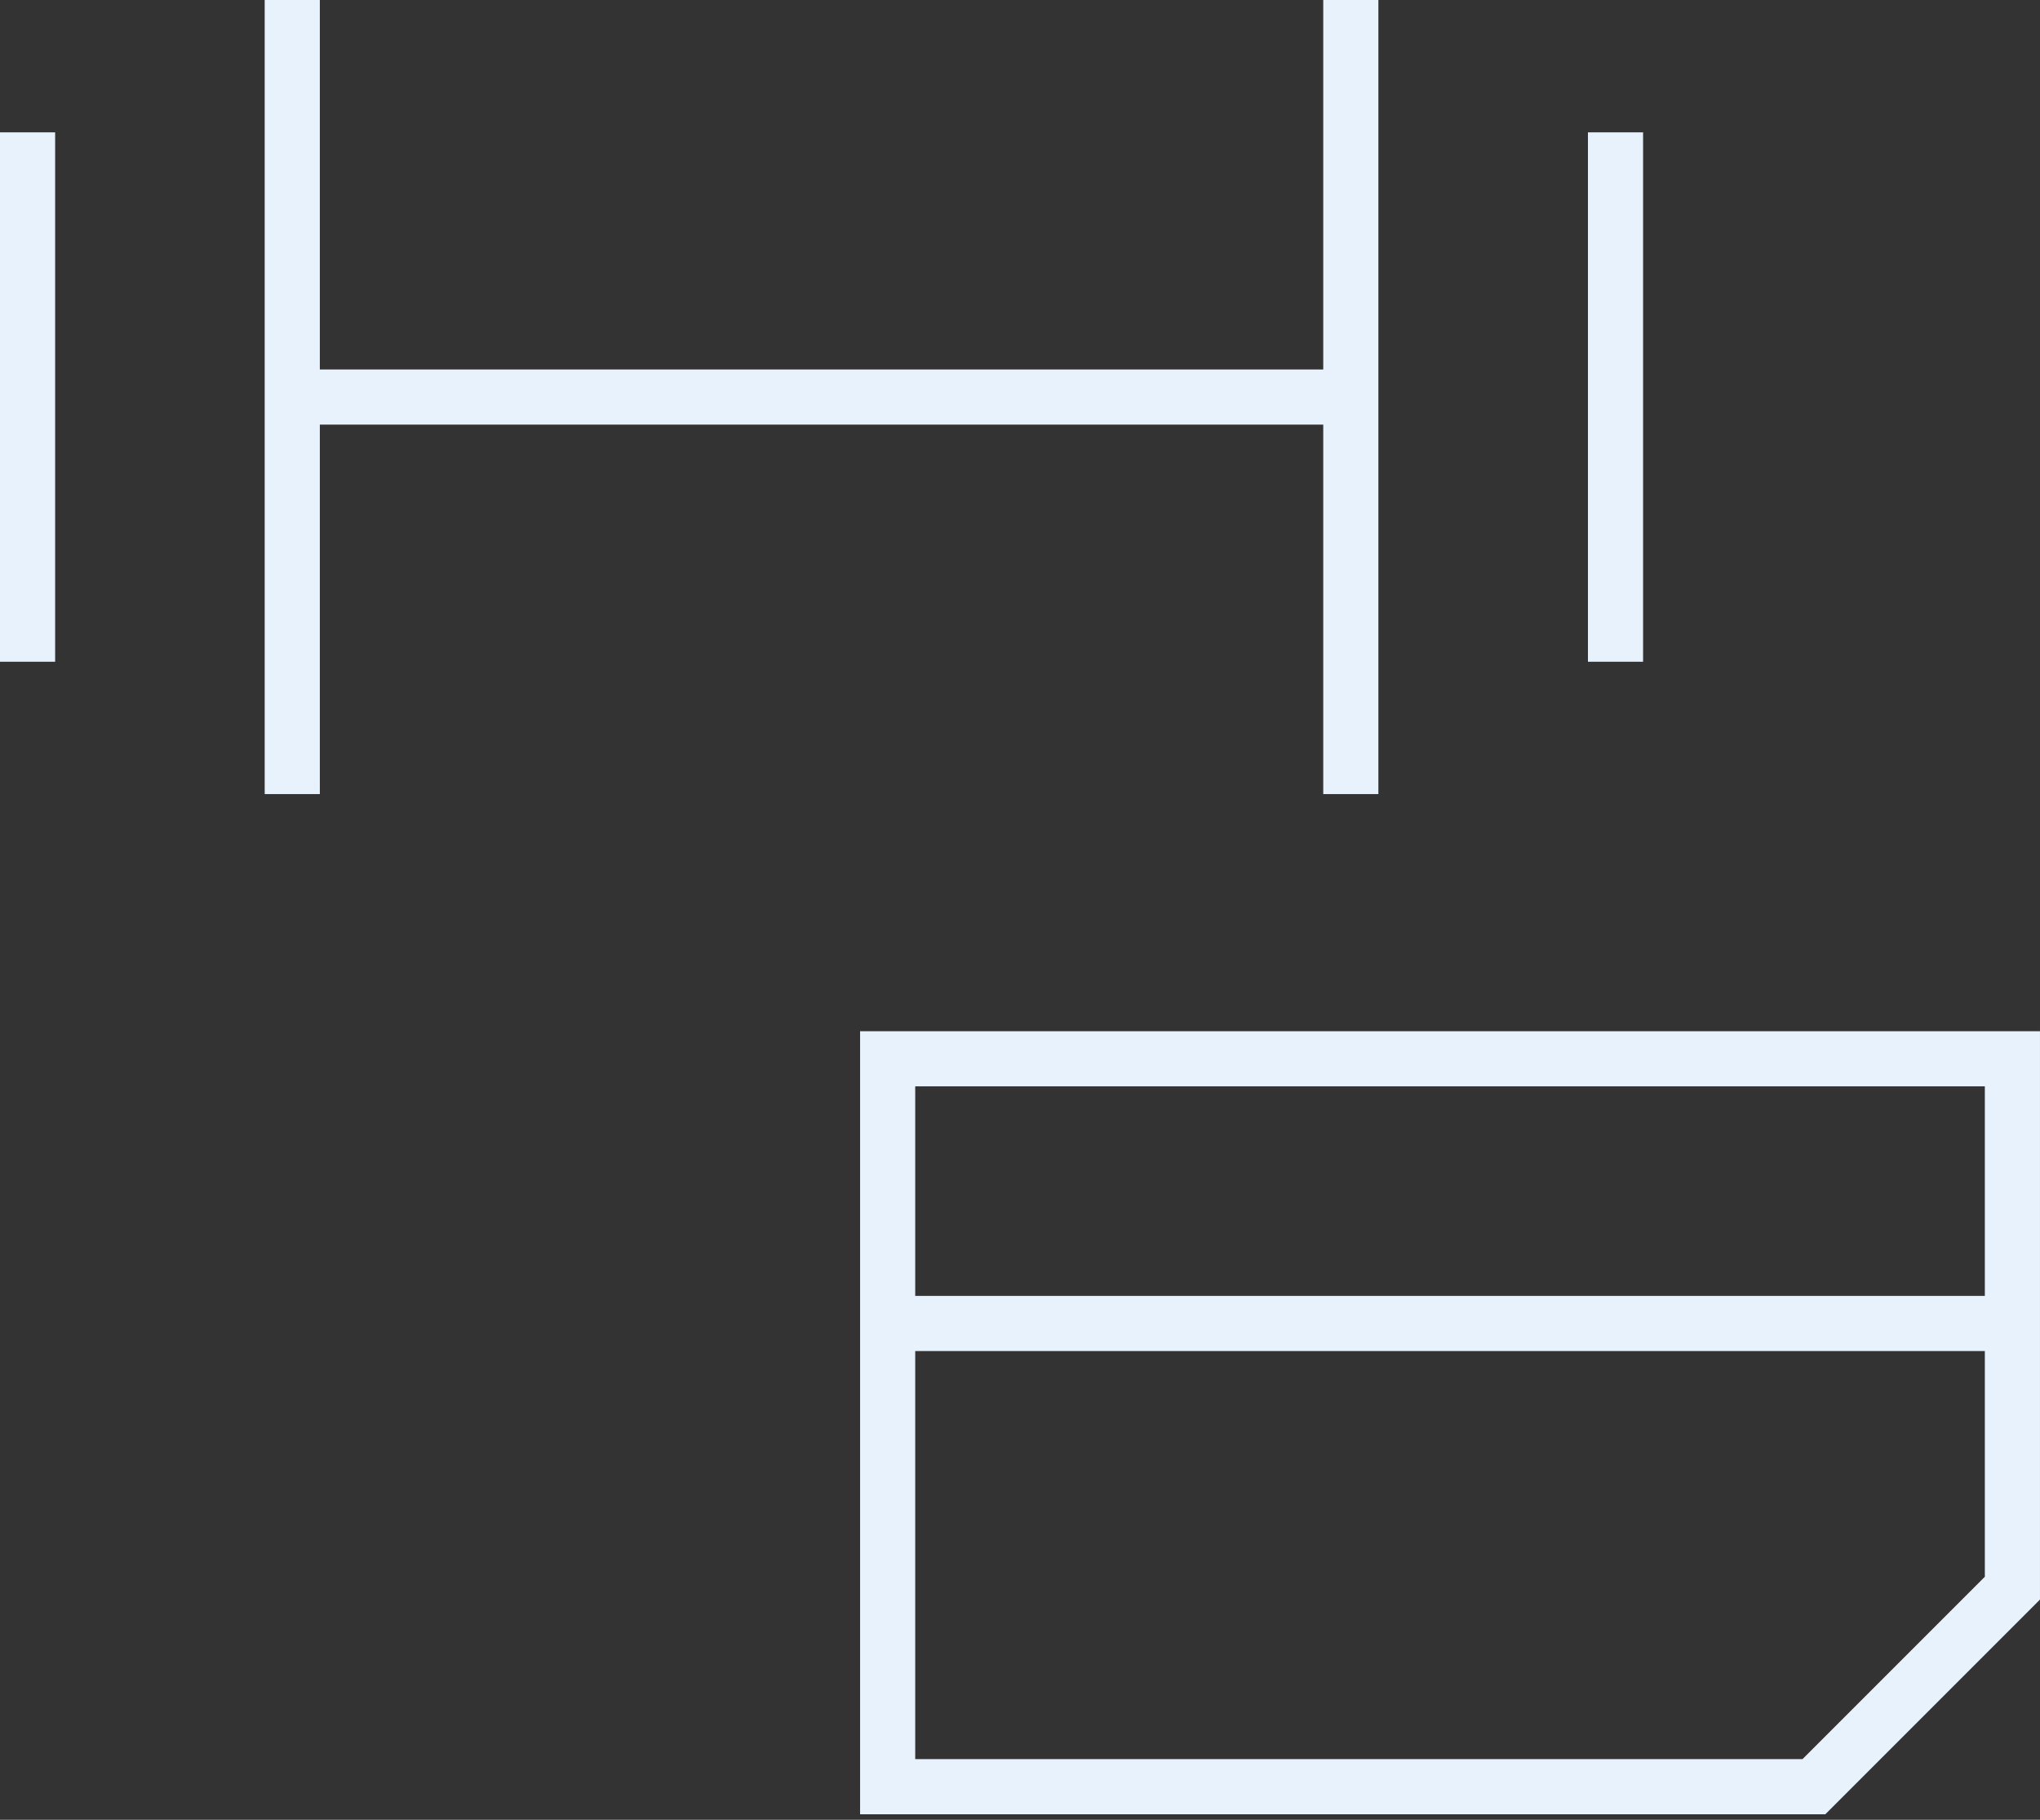
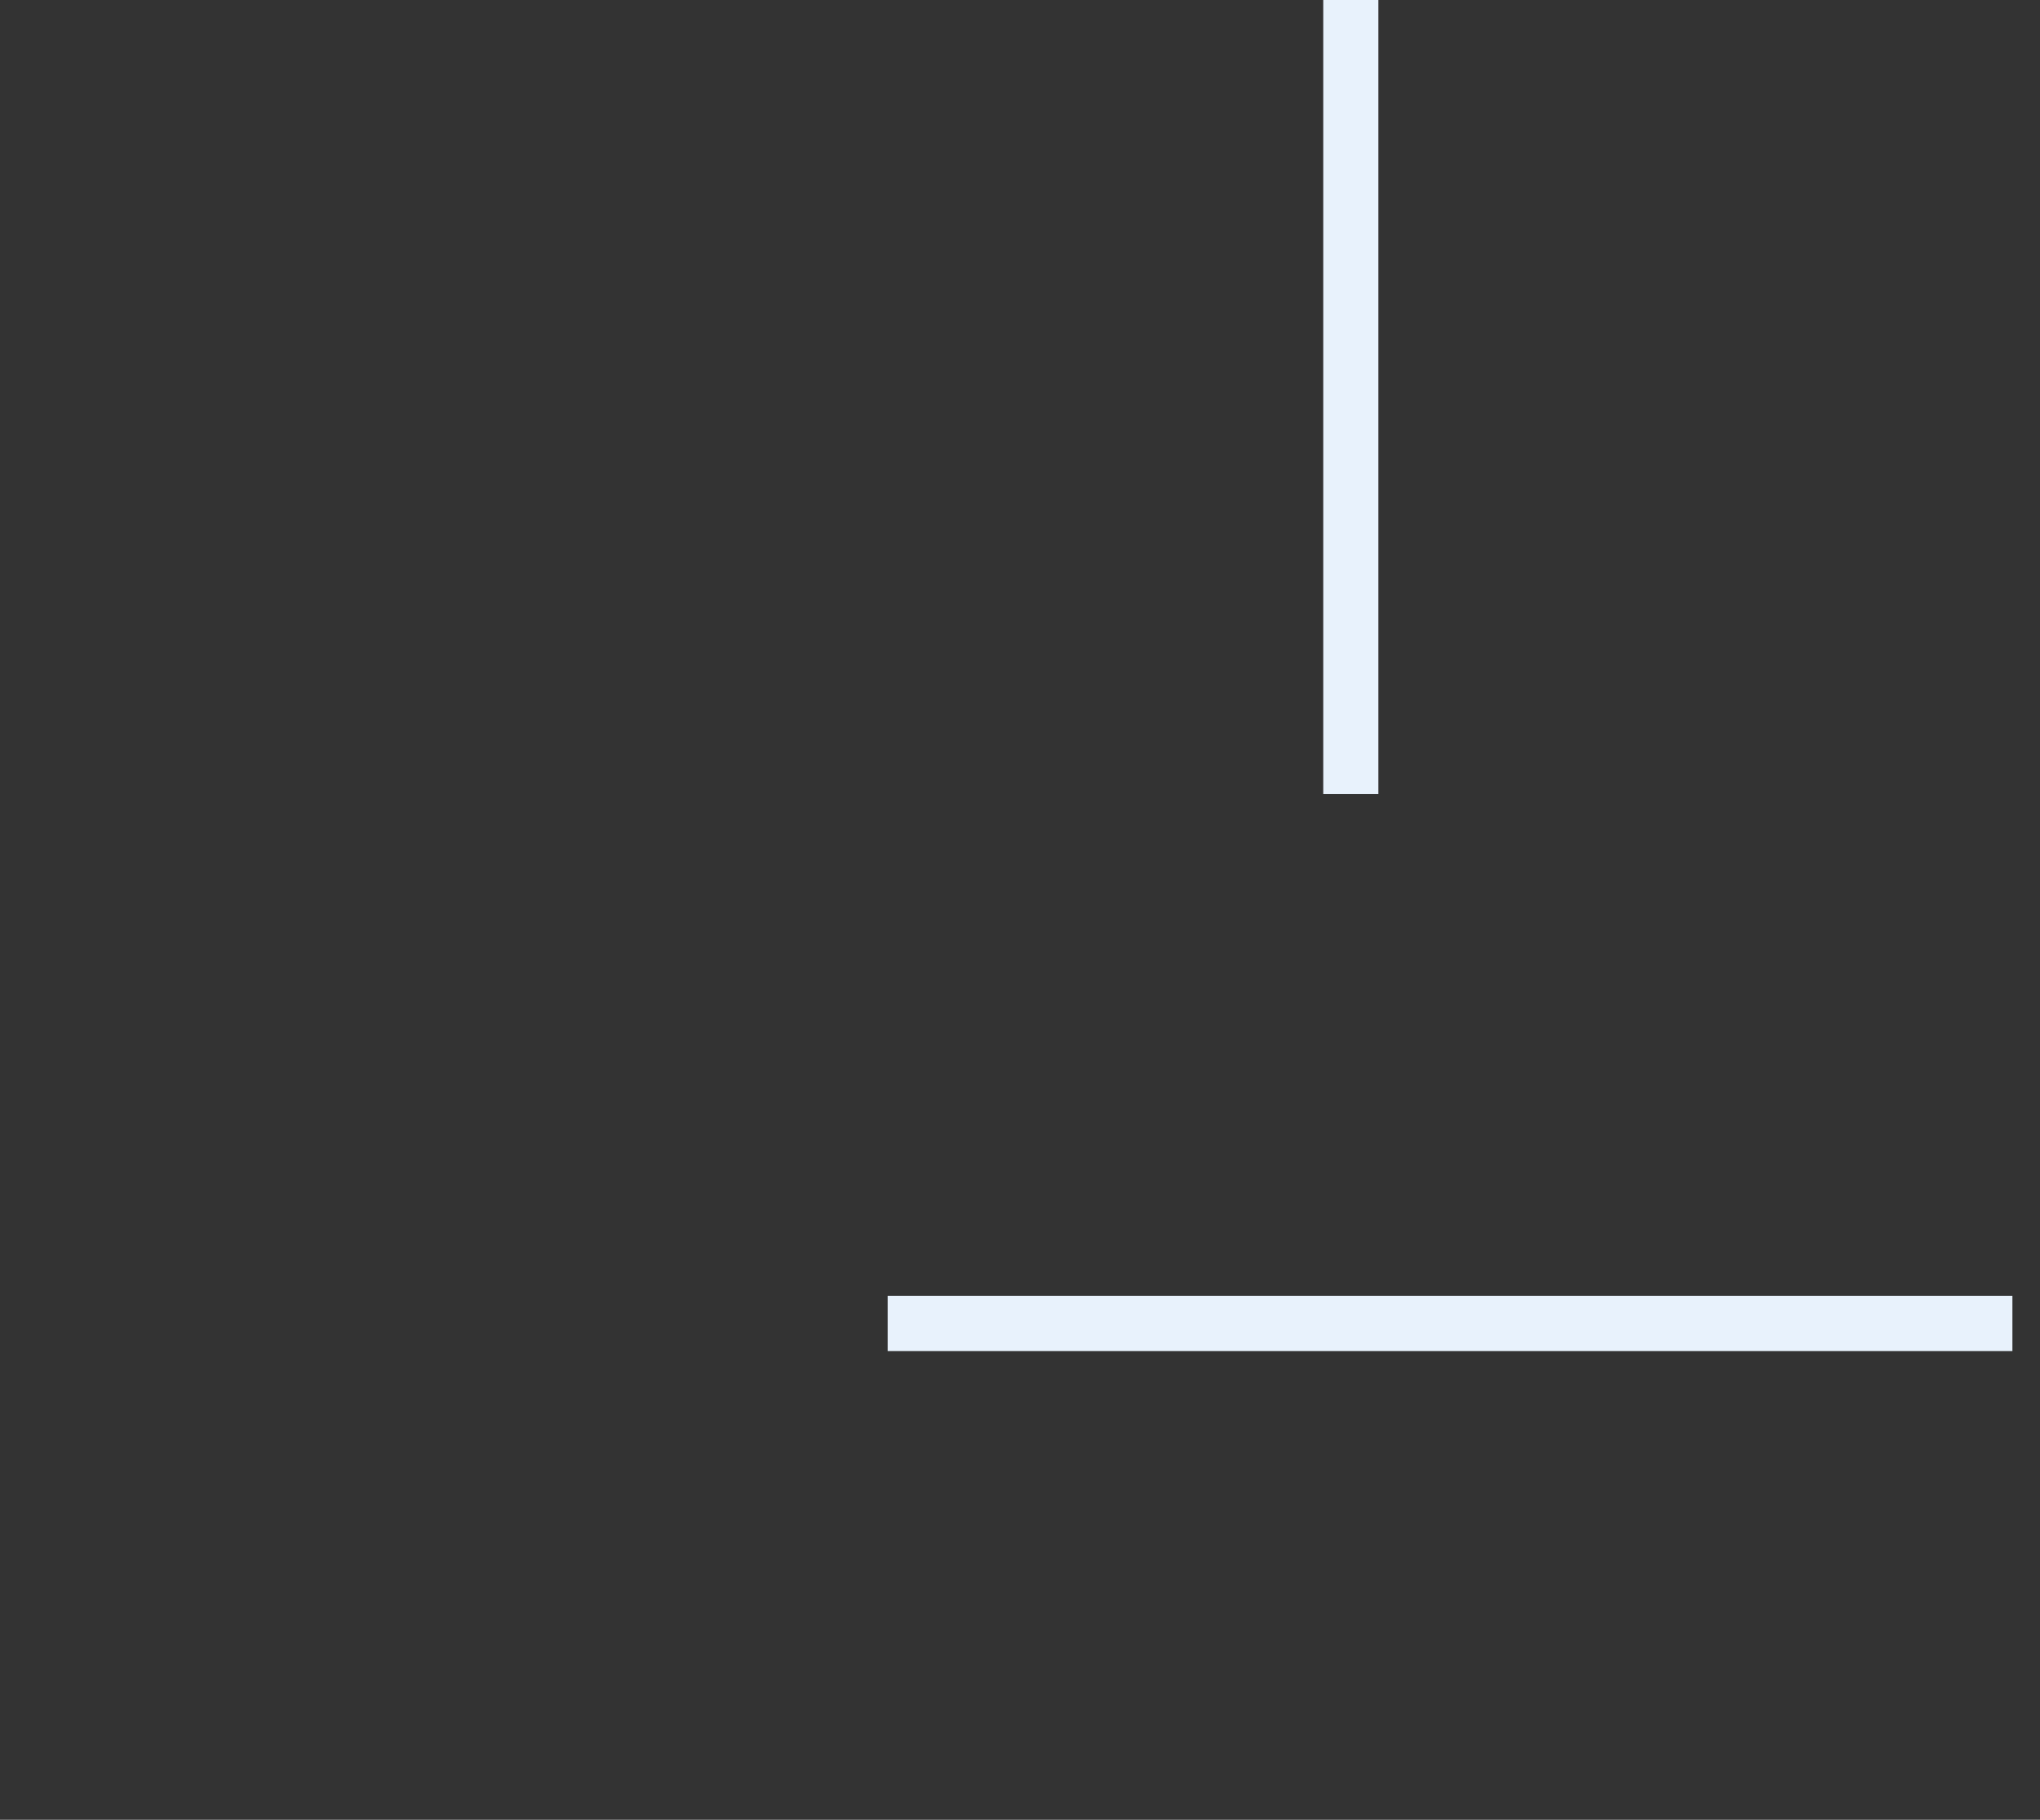
<svg xmlns="http://www.w3.org/2000/svg" width="74" height="66" viewBox="0 0 74 66" fill="none">
  <rect x="0" y="0" width="74" height="66" fill="#333333" stroke="none" />
-   <path d="M1 4.8V24" stroke="#E8F2FC" stroke-width="2" stroke-miterlimit="10" />
-   <path d="M10.602 0V28.8" stroke="#E8F2FC" stroke-width="2" stroke-miterlimit="10" />
-   <path d="M58.602 24V4.8" stroke="#E8F2FC" stroke-width="2" stroke-miterlimit="10" />
  <path d="M49 28.8V0" stroke="#E8F2FC" stroke-width="2" stroke-miterlimit="10" />
-   <path d="M10.602 14.4H49.002" stroke="#E8F2FC" stroke-width="2" stroke-miterlimit="10" />
-   <path d="M32.199 38.4H72.999V57.6L65.799 64.8H32.199V38.4Z" stroke="#E8F2FC" stroke-width="2" stroke-miterlimit="10" />
  <path d="M32.199 48H72.999" stroke="#E8F2FC" stroke-width="2" stroke-miterlimit="10" />
</svg>